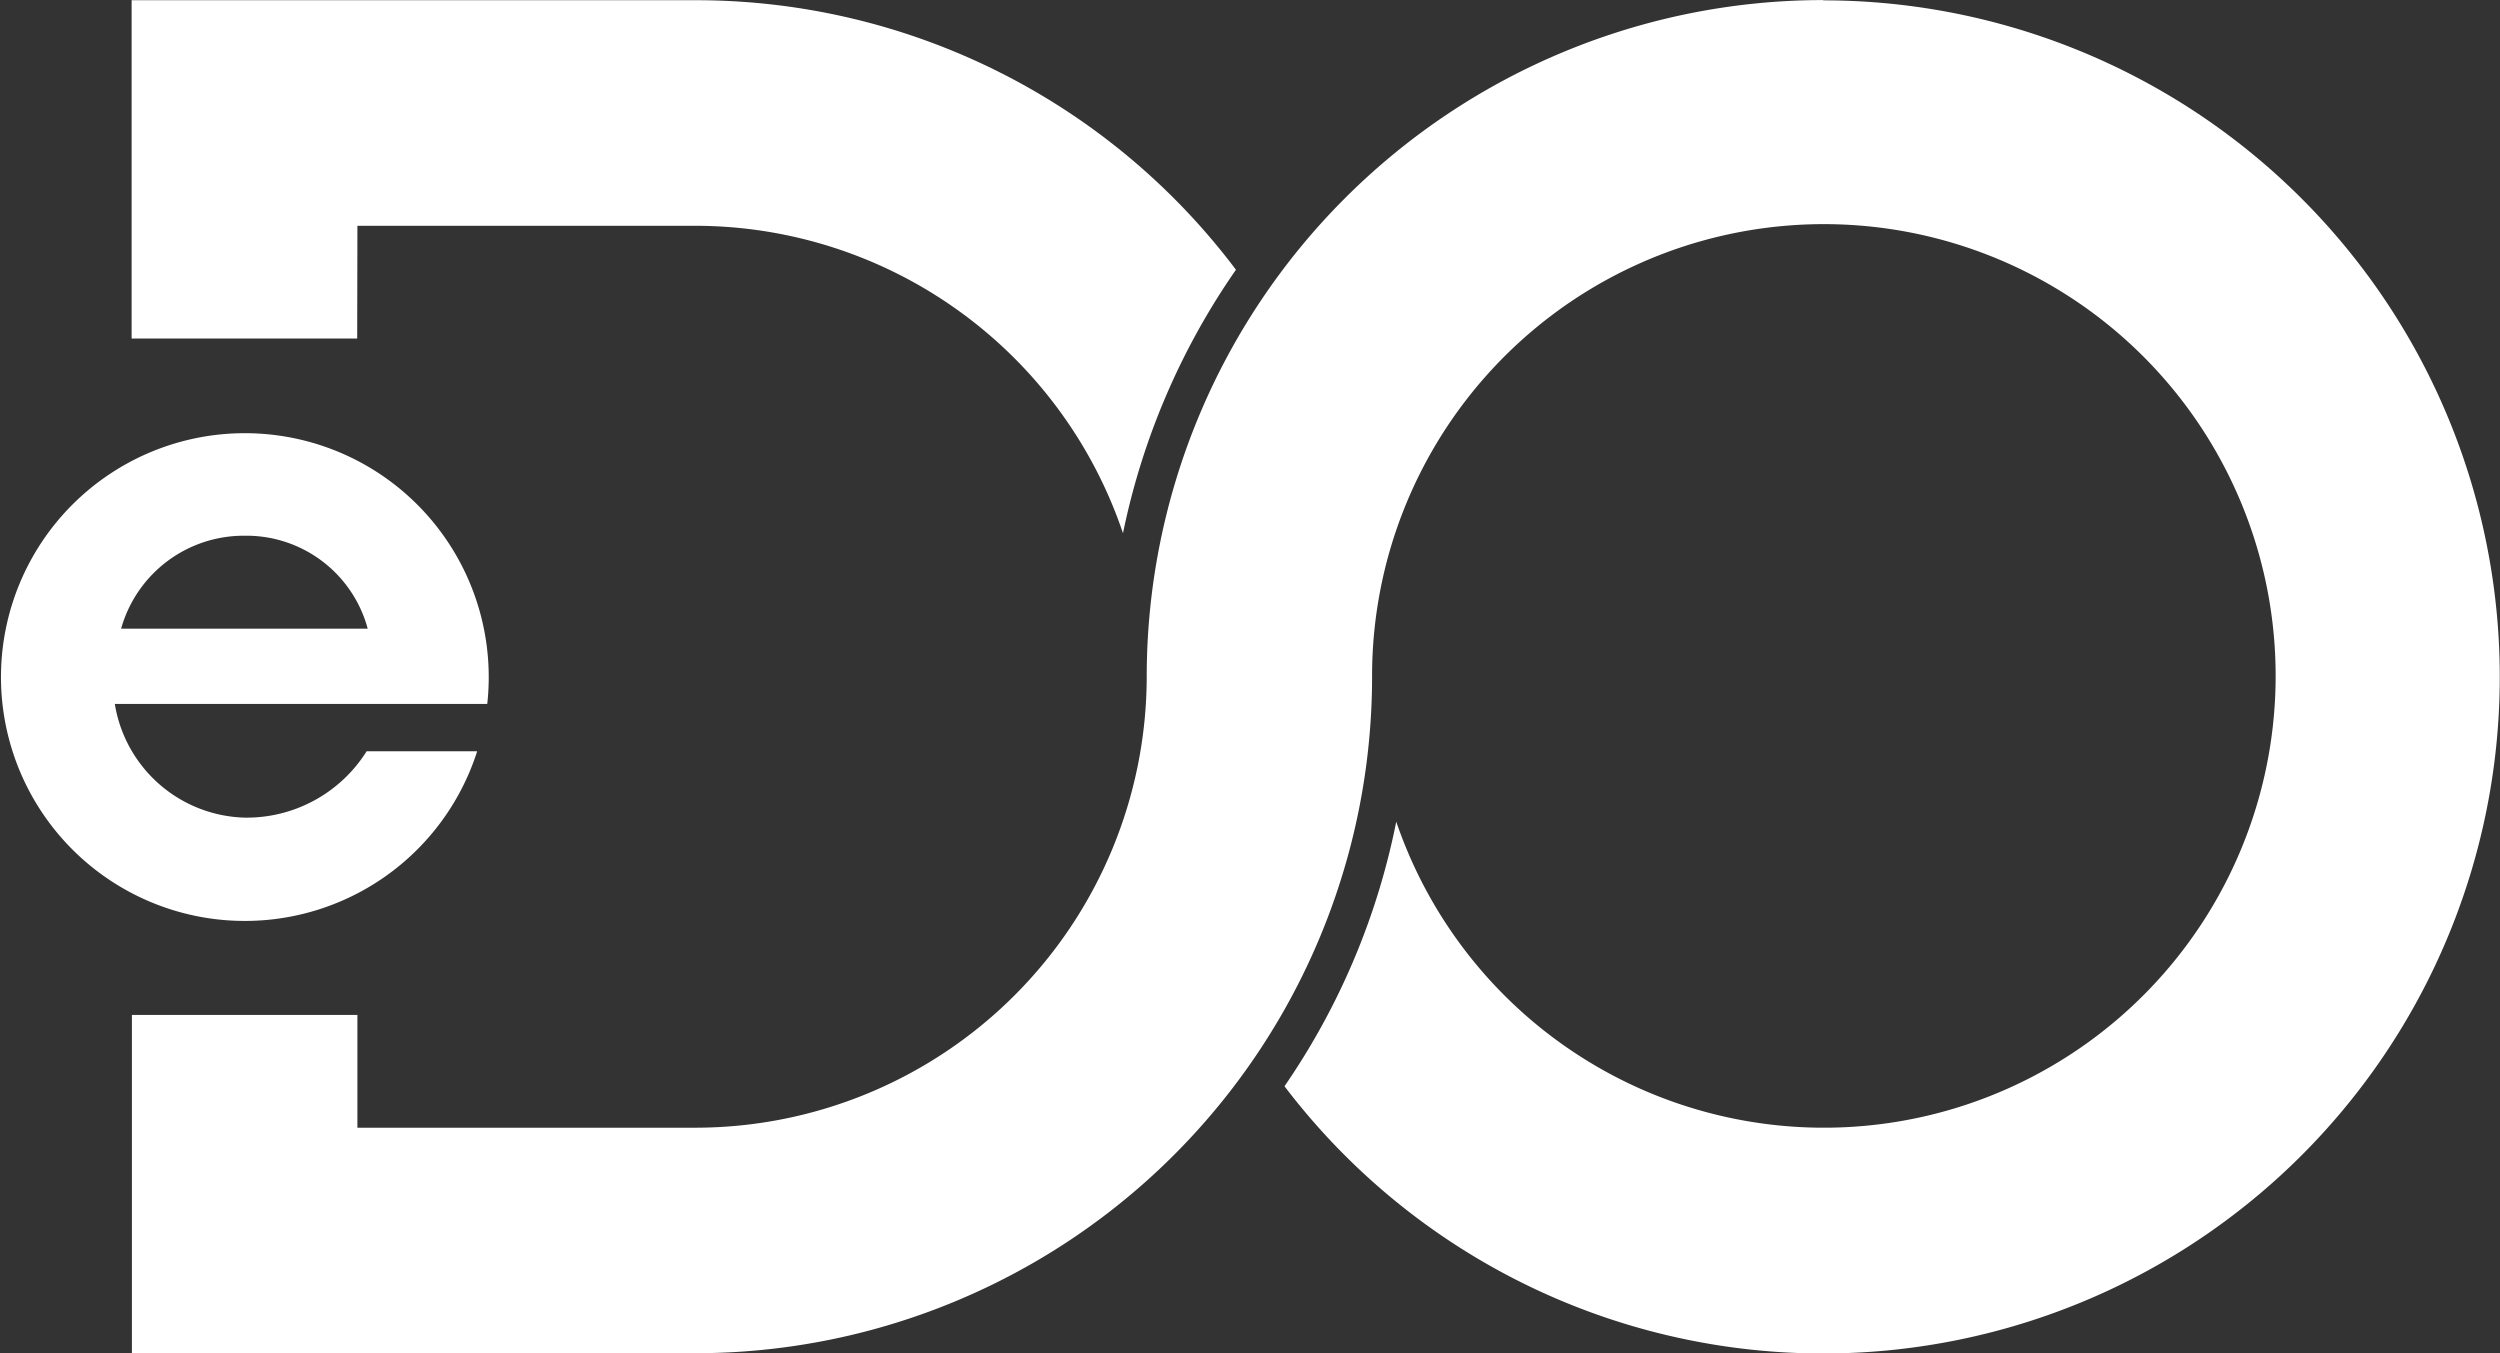
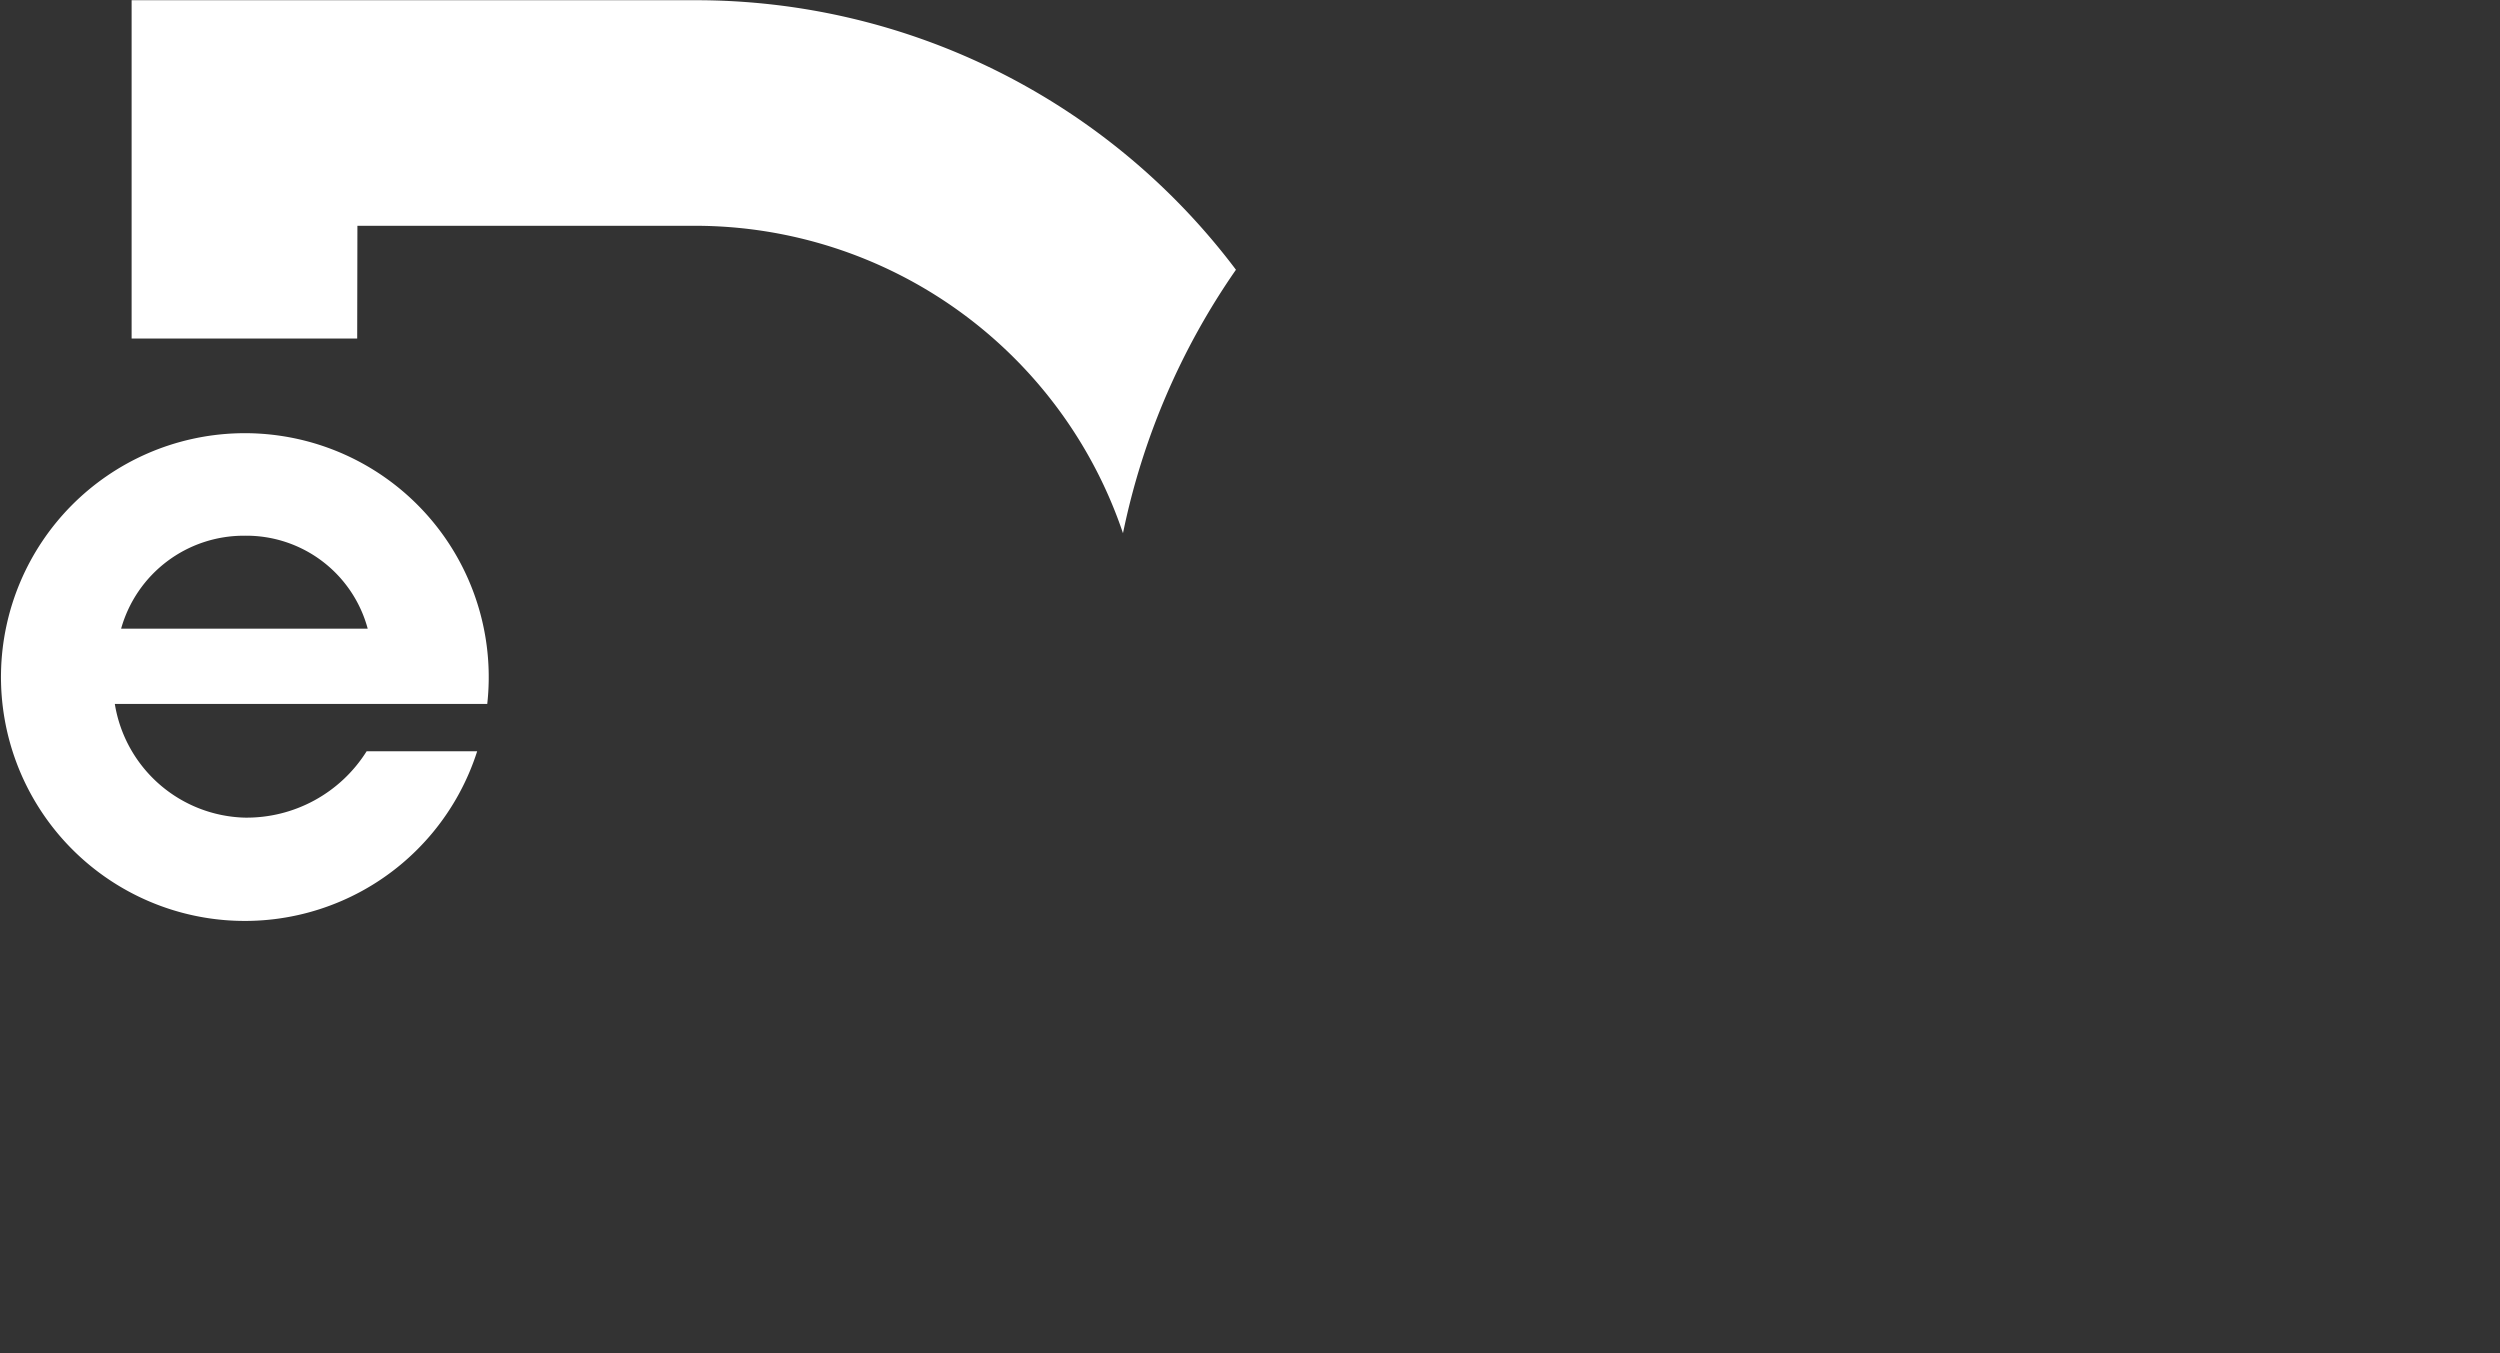
<svg xmlns="http://www.w3.org/2000/svg" viewBox="0 0 34.967 18.927">
  <rect x="0" y="0" width="34.967" height="18.927" fill="#333333" stroke="none" />
  <g transform="translate(-108.672 -180.842)" fill="#fff">
    <path id="Path_10" d="M112.09,188.335a1.758,1.758,0,0,1,1.725,1.3h-3.449a1.782,1.782,0,0,1,1.724-1.3m3.255,3.015H113.8a1.982,1.982,0,0,1-1.709.928,1.893,1.893,0,0,1-1.813-1.59h5.209a3.411,3.411,0,1,0-.141.662" />
    <path id="Path_11" d="M113.671,184H118.4a6.319,6.319,0,0,1,5.979,4.3,9.954,9.954,0,0,1,1.58-3.685,9.449,9.449,0,0,0-7.559-3.77h-7.887v4.732h3.155Z" />
-     <path id="Path_12" d="M134.175,180.843a9.464,9.464,0,0,0-9.464,9.463,6.316,6.316,0,0,1-6.308,6.309h-4.732v-1.577h-3.154v4.731H118.4a9.463,9.463,0,0,0,9.463-9.463,6.319,6.319,0,1,1,.338,2.029,9.949,9.949,0,0,1-1.563,3.7,9.463,9.463,0,1,0,7.534-15.188" />
  </g>
</svg>